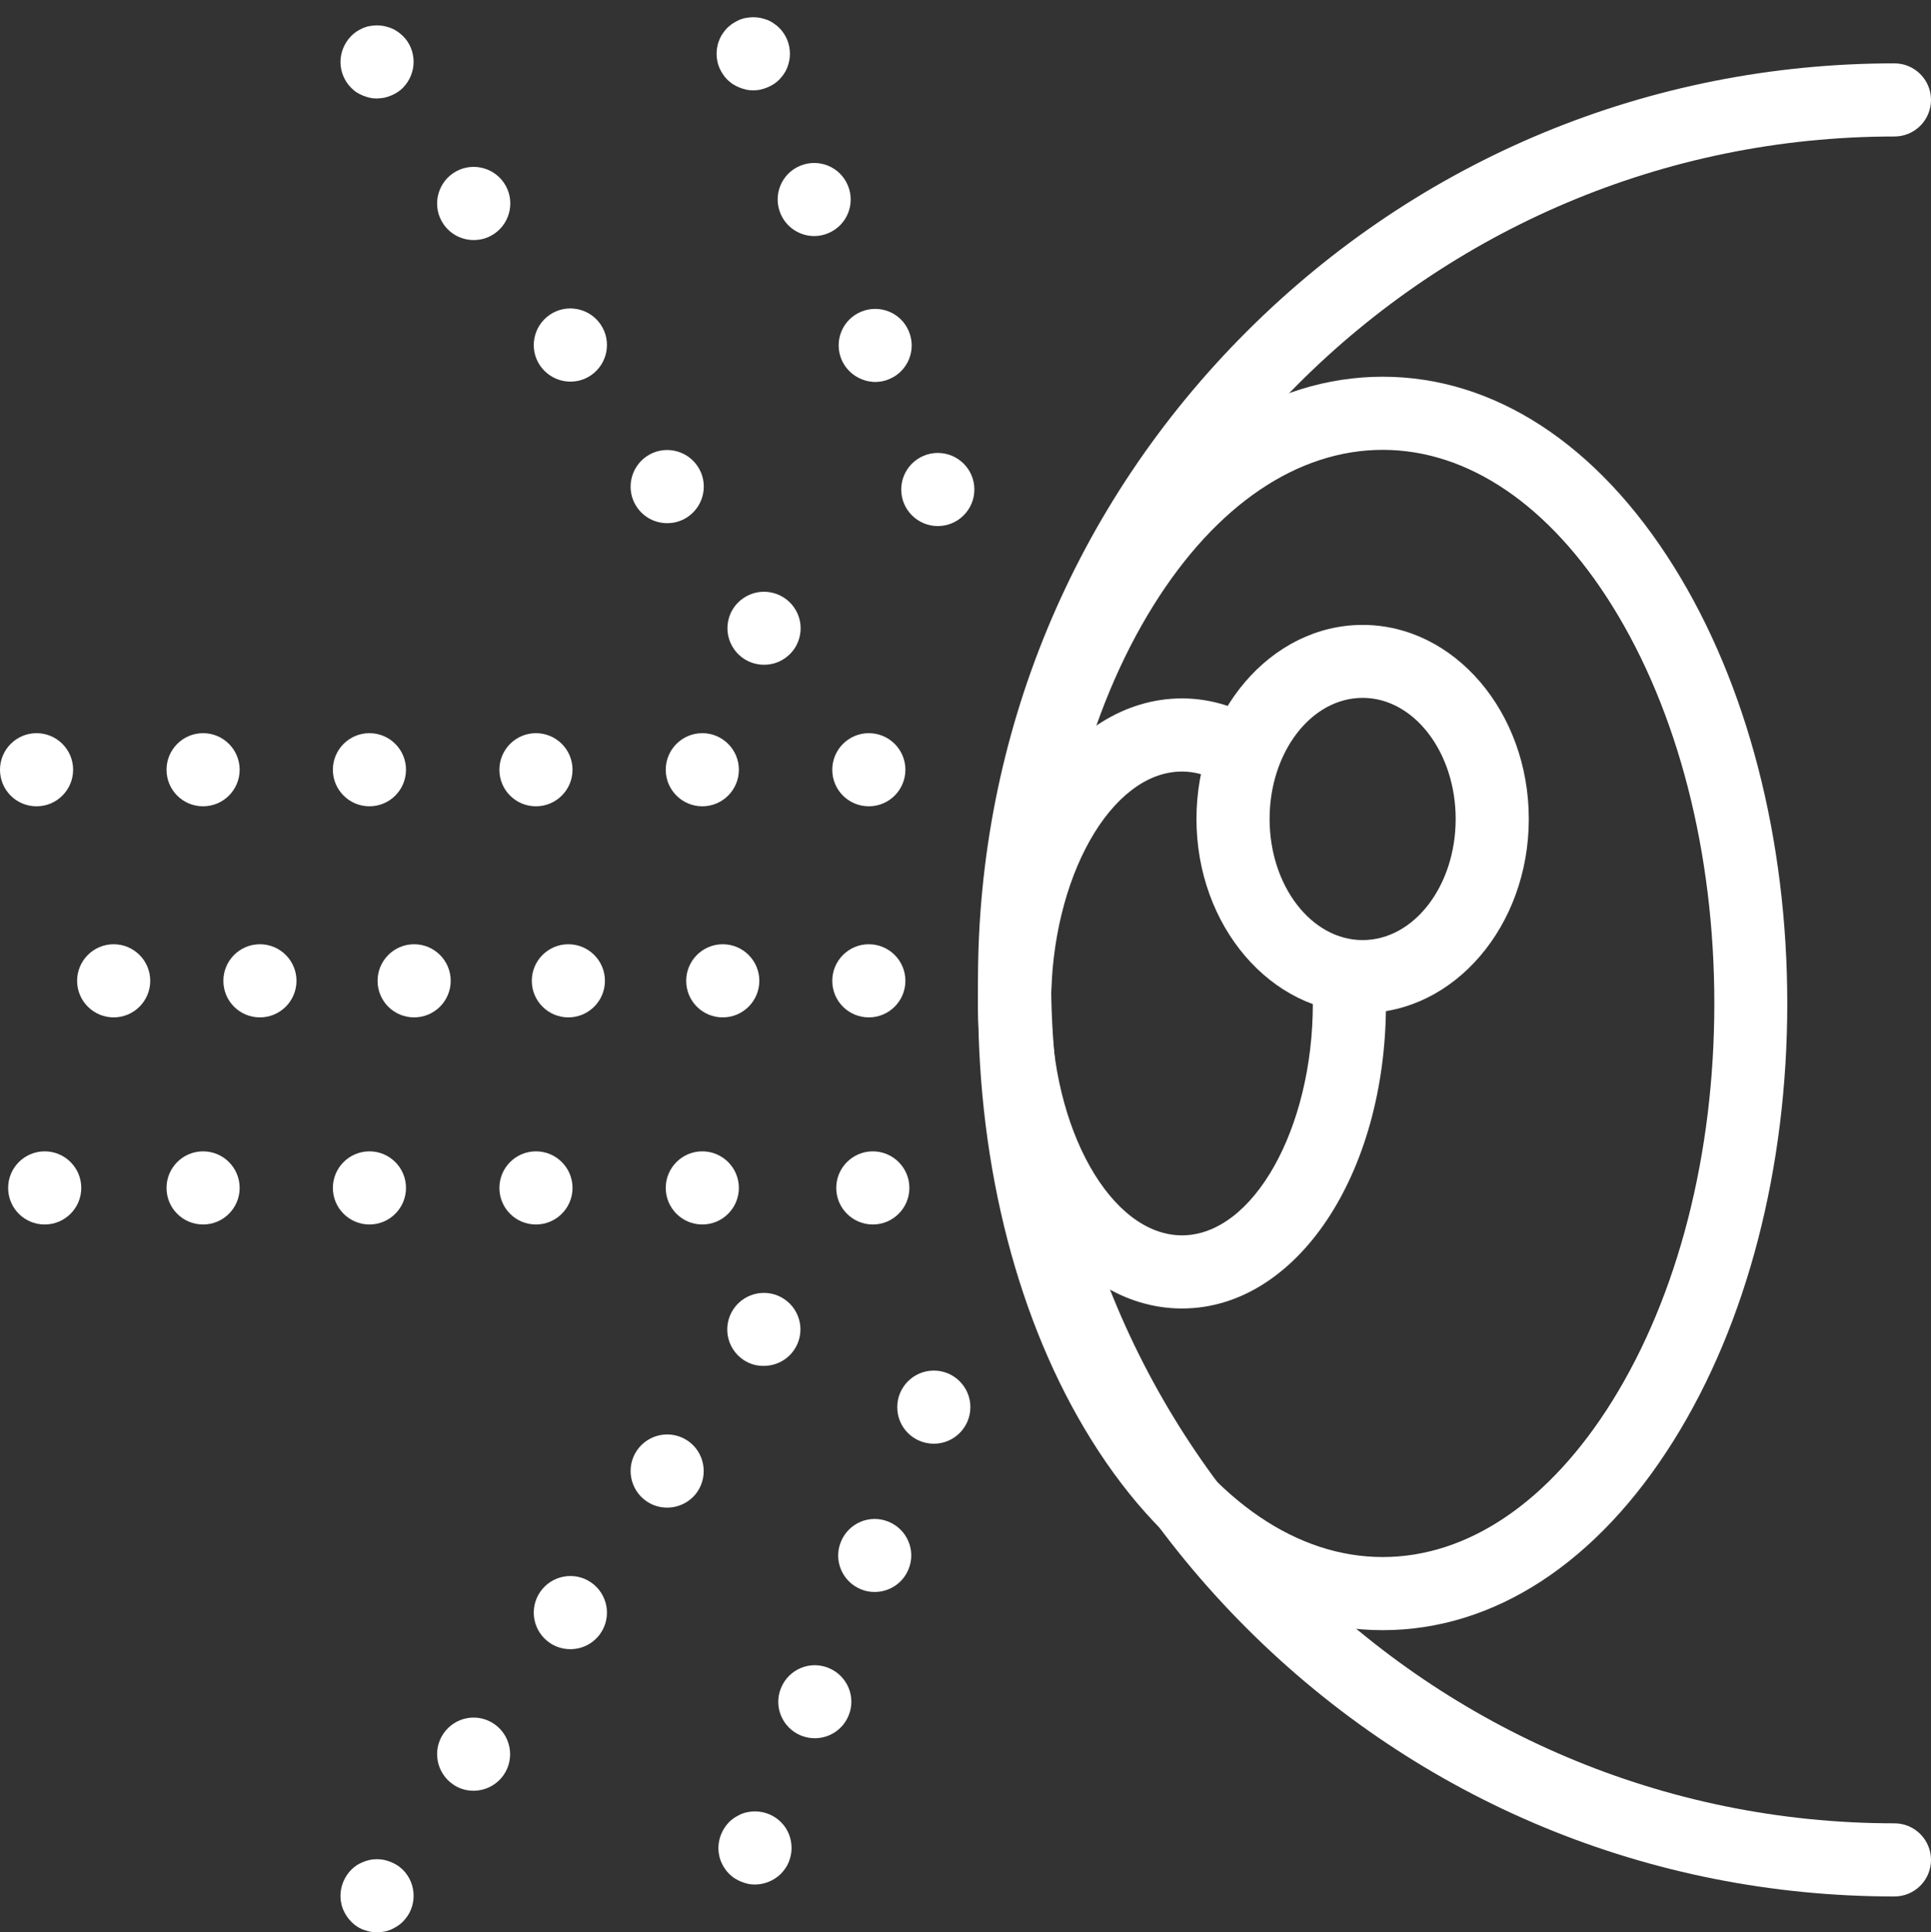
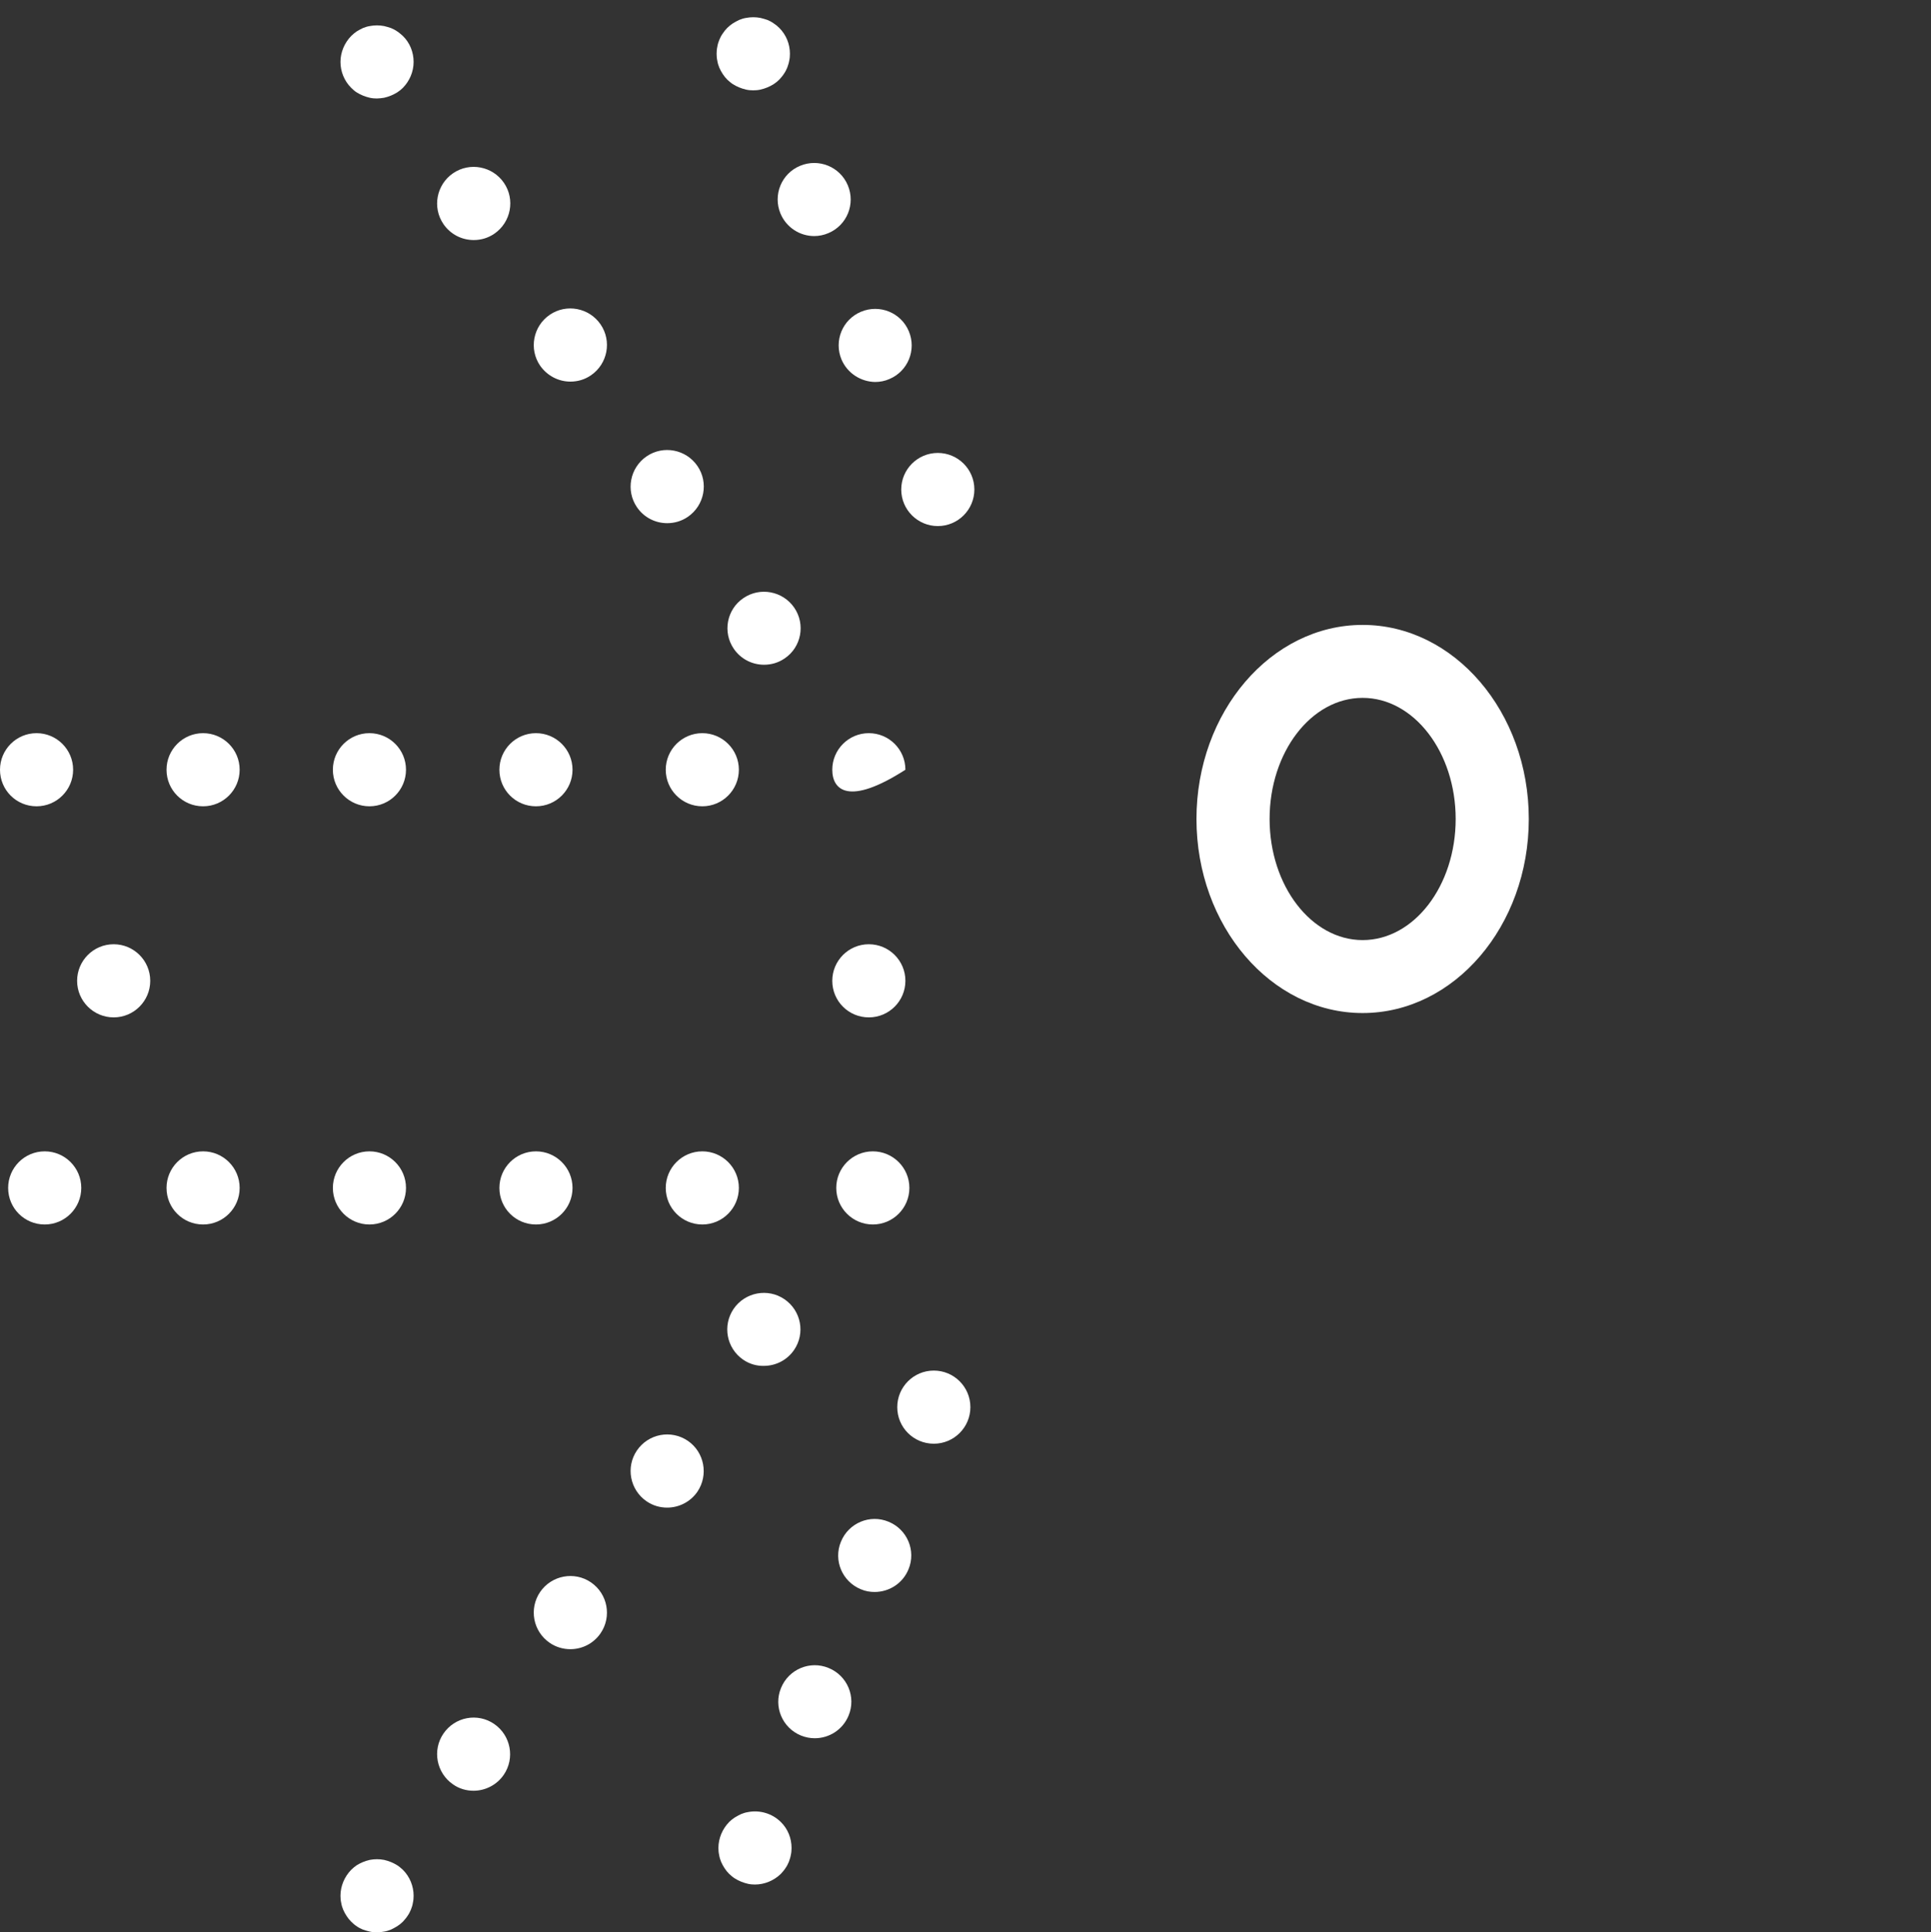
<svg xmlns="http://www.w3.org/2000/svg" version="1.1" id="レイヤー_1" x="0px" y="0px" viewBox="0 0 106.68 106.74" style="enable-background:new 0 0 106.68 106.74;" xml:space="preserve">
  <rect x="0" y="0" width="106.68" height="106.74" fill="#333333" stroke="none" />
  <style type="text/css">
	.st0{display:none;fill:#231815;}
	.st1{fill:#FFFFFF;}
</style>
  <rect x="-39.04" y="-5.79" class="st0" width="183.96" height="117.4" />
  <g>
    <g>
-       <path class="st1" d="M104.66,104.76c-13.52,0-26.24-5.27-35.8-14.83c-9.56-9.56-14.83-22.28-14.83-35.8    c0-13.52,5.27-26.24,14.83-35.8c9.56-9.56,22.28-14.83,35.8-14.83c1.11,0,2.02,0.9,2.02,2.02c0,1.11-0.9,2.02-2.02,2.02    c-25.69,0-46.59,20.9-46.59,46.59c0,25.69,20.9,46.59,46.59,46.59c1.11,0,2.02,0.9,2.02,2.02    C106.68,103.86,105.77,104.76,104.66,104.76z" />
-       <path class="st1" d="M76.39,90.05c-6.16,0-11.87-3.73-16.09-10.5c-4.04-6.47-6.26-15.04-6.26-24.12c0-9.08,2.22-17.65,6.26-24.12    c4.22-6.77,9.94-10.5,16.09-10.5c6.15,0,11.87,3.73,16.09,10.5c4.04,6.47,6.26,15.04,6.26,24.12c0,9.08-2.22,17.65-6.26,24.12    C88.26,86.32,82.55,90.05,76.39,90.05z M76.39,24.85c-4.71,0-9.21,3.05-12.67,8.6c-3.64,5.84-5.65,13.65-5.65,21.98    s2.01,16.14,5.65,21.98c3.46,5.54,7.96,8.6,12.67,8.6c4.71,0,9.21-3.05,12.67-8.6c3.64-5.84,5.65-13.65,5.65-21.98    s-2.01-16.14-5.65-21.98C85.6,27.9,81.1,24.85,76.39,24.85z" />
-       <path class="st1" d="M65.3,72.28c-6.32,0-11.27-7.4-11.27-16.85s4.95-16.85,11.27-16.85c1.28,0,2.53,0.31,3.73,0.92    c0.99,0.51,1.39,1.72,0.88,2.72c-0.51,0.99-1.72,1.39-2.72,0.88c-0.62-0.32-1.25-0.48-1.89-0.48c-3.92,0-7.23,5.87-7.23,12.81    c0,6.94,3.31,12.81,7.23,12.81s7.23-5.87,7.23-12.81c0-1.11,0.9-2.02,2.02-2.02s2.02,0.9,2.02,2.02    C76.57,64.88,71.62,72.28,65.3,72.28z" />
      <path class="st1" d="M75.28,55.96c-5.06,0-9.18-4.81-9.18-10.72s4.12-10.72,9.18-10.72c5.06,0,9.18,4.81,9.18,10.72    S80.34,55.96,75.28,55.96z M75.28,38.55c-2.84,0-5.14,3-5.14,6.69s2.31,6.69,5.14,6.69c2.84,0,5.14-3,5.14-6.69    S78.11,38.55,75.28,38.55z" />
    </g>
    <g>
      <path class="st1" d="M36.78,42.52c0-1.11,0.9-2.02,2.02-2.02l0,0c1.11,0,2.02,0.9,2.02,2.02l0,0c0,1.11-0.9,2.02-2.02,2.02l0,0    C37.69,44.54,36.78,43.64,36.78,42.52z M27.59,42.52c0-1.11,0.9-2.02,2.02-2.02l0,0c1.11,0,2.02,0.9,2.02,2.02l0,0    c0,1.11-0.9,2.02-2.02,2.02l0,0C28.49,44.54,27.59,43.64,27.59,42.52z M18.39,42.52c0-1.11,0.9-2.02,2.02-2.02l0,0    c1.11,0,2.02,0.9,2.02,2.02l0,0c0,1.11-0.9,2.02-2.02,2.02l0,0C19.3,44.54,18.39,43.64,18.39,42.52z M9.2,42.52    c0-1.11,0.9-2.02,2.02-2.02l0,0c1.11,0,2.02,0.9,2.02,2.02l0,0c0,1.11-0.9,2.02-2.02,2.02l0,0C10.1,44.54,9.2,43.64,9.2,42.52z" />
      <path class="st1" d="M40.54,35.84c-0.63-0.92-0.39-2.18,0.53-2.8l0,0c0.92-0.63,2.18-0.39,2.81,0.53l0,0    c0.63,0.92,0.39,2.18-0.53,2.8l0,0c-0.35,0.24-0.74,0.35-1.14,0.35l0,0C41.56,36.72,40.93,36.41,40.54,35.84z M35.19,28.02    c-0.63-0.92-0.39-2.18,0.53-2.81l0,0c0.92-0.63,2.18-0.39,2.81,0.53l0,0c0.63,0.92,0.39,2.18-0.53,2.81l0,0    c-0.35,0.24-0.75,0.35-1.14,0.35l0,0C36.21,28.9,35.58,28.59,35.19,28.02z M29.84,20.2c-0.63-0.92-0.39-2.18,0.53-2.81l0,0    c0.92-0.63,2.18-0.39,2.81,0.53l0,0c0.63,0.92,0.39,2.18-0.53,2.81l0,0c-0.35,0.24-0.74,0.35-1.14,0.35l0,0    C30.87,21.08,30.24,20.77,29.84,20.2z M24.5,12.38c-0.63-0.92-0.39-2.18,0.53-2.81l0,0c0.92-0.63,2.18-0.39,2.81,0.53l0,0    c0.63,0.92,0.39,2.18-0.53,2.81l0,0c-0.35,0.24-0.74,0.35-1.14,0.35l0,0C25.52,13.26,24.89,12.95,24.5,12.38z" />
      <path class="st1" d="M20.82,5.44c-0.13,0-0.26-0.01-0.39-0.04c-0.13-0.03-0.26-0.07-0.38-0.12c-0.12-0.05-0.24-0.11-0.35-0.18    c-0.11-0.07-0.21-0.16-0.3-0.25c-0.38-0.38-0.59-0.9-0.59-1.43s0.22-1.05,0.59-1.43c0.09-0.09,0.2-0.18,0.3-0.25    c0.11-0.07,0.23-0.13,0.35-0.19c0.12-0.05,0.25-0.09,0.38-0.11c0.26-0.05,0.53-0.05,0.79,0c0.13,0.03,0.26,0.07,0.38,0.11    c0.12,0.05,0.24,0.11,0.35,0.19c0.11,0.07,0.21,0.16,0.31,0.25c0.38,0.37,0.59,0.89,0.59,1.43s-0.22,1.05-0.59,1.43    c-0.09,0.09-0.2,0.18-0.31,0.25c-0.11,0.07-0.23,0.13-0.35,0.18c-0.12,0.05-0.25,0.09-0.38,0.12C21.08,5.42,20.95,5.44,20.82,5.44    z" />
-       <path class="st1" d="M45.98,42.52c0-1.11,0.9-2.02,2.02-2.02l0,0c1.11,0,2.02,0.9,2.02,2.02l0,0c0,1.11-0.9,2.02-2.02,2.02l0,0    C46.88,44.54,45.98,43.64,45.98,42.52z" />
+       <path class="st1" d="M45.98,42.52c0-1.11,0.9-2.02,2.02-2.02l0,0c1.11,0,2.02,0.9,2.02,2.02l0,0l0,0    C46.88,44.54,45.98,43.64,45.98,42.52z" />
    </g>
    <g>
      <path class="st1" d="M36.78,65.62c0-1.11,0.9-2.02,2.02-2.02l0,0c1.11,0,2.02,0.9,2.02,2.02l0,0c0,1.11-0.9,2.02-2.02,2.02l0,0    C37.69,67.64,36.78,66.74,36.78,65.62z M27.59,65.62c0-1.11,0.9-2.02,2.02-2.02l0,0c1.11,0,2.02,0.9,2.02,2.02l0,0    c0,1.11-0.9,2.02-2.02,2.02l0,0C28.49,67.64,27.59,66.74,27.59,65.62z M18.39,65.62c0-1.11,0.9-2.02,2.02-2.02l0,0    c1.11,0,2.02,0.9,2.02,2.02l0,0c0,1.11-0.9,2.02-2.02,2.02l0,0C19.3,67.64,18.39,66.74,18.39,65.62z M9.2,65.62    c0-1.11,0.9-2.02,2.02-2.02l0,0c1.11,0,2.02,0.9,2.02,2.02l0,0c0,1.11-0.9,2.02-2.02,2.02l0,0C10.1,67.64,9.2,66.74,9.2,65.62z" />
      <path class="st1" d="M25.03,98.57c-0.92-0.63-1.16-1.89-0.53-2.81l0,0c0.63-0.92,1.88-1.16,2.8-0.53l0,0    c0.92,0.63,1.16,1.89,0.53,2.81l0,0c-0.39,0.57-1.03,0.88-1.67,0.88l0,0C25.77,98.92,25.37,98.81,25.03,98.57z M30.37,90.75    c-0.92-0.63-1.16-1.88-0.53-2.81l0,0c0.63-0.92,1.89-1.16,2.81-0.53l0,0c0.92,0.63,1.16,1.89,0.53,2.81l0,0    c-0.39,0.57-1.02,0.88-1.67,0.88l0,0C31.12,91.1,30.72,90.99,30.37,90.75z M35.72,82.93c-0.92-0.63-1.16-1.89-0.53-2.81l0,0    c0.63-0.92,1.88-1.16,2.81-0.53l0,0c0.92,0.63,1.15,1.89,0.53,2.81l0,0c-0.39,0.57-1.03,0.88-1.67,0.88l0,0    C36.46,83.28,36.07,83.17,35.72,82.93z M41.06,75.11c-0.92-0.63-1.16-1.88-0.53-2.81l0,0c0.63-0.92,1.89-1.16,2.81-0.53l0,0    c0.92,0.63,1.16,1.88,0.53,2.8l0,0c-0.39,0.57-1.02,0.88-1.67,0.88l0,0C41.81,75.46,41.41,75.35,41.06,75.11z" />
      <path class="st1" d="M20.82,106.74c-0.13,0-0.26-0.01-0.39-0.04c-0.13-0.03-0.26-0.07-0.38-0.11c-0.12-0.05-0.24-0.11-0.35-0.19    c-0.11-0.07-0.21-0.16-0.3-0.25c-0.09-0.09-0.18-0.2-0.25-0.31c-0.07-0.11-0.14-0.23-0.19-0.35c-0.05-0.12-0.09-0.25-0.11-0.38    c-0.03-0.13-0.04-0.26-0.04-0.39c0-0.53,0.22-1.05,0.59-1.43c0.09-0.09,0.2-0.18,0.3-0.25c0.11-0.07,0.23-0.13,0.35-0.18    c0.12-0.05,0.25-0.09,0.38-0.12c0.26-0.05,0.53-0.05,0.79,0c0.13,0.03,0.26,0.07,0.38,0.12c0.12,0.05,0.24,0.11,0.35,0.18    c0.11,0.07,0.21,0.16,0.31,0.25c0.38,0.38,0.59,0.9,0.59,1.43c0,0.13-0.01,0.26-0.04,0.39c-0.02,0.13-0.06,0.26-0.11,0.38    c-0.05,0.12-0.11,0.24-0.19,0.35c-0.07,0.11-0.16,0.21-0.25,0.31c-0.09,0.09-0.2,0.18-0.31,0.25c-0.11,0.07-0.23,0.13-0.35,0.19    c-0.12,0.05-0.25,0.09-0.38,0.11C21.08,106.73,20.95,106.74,20.82,106.74z" />
      <path class="st1" d="M46.2,65.62c0-1.11,0.9-2.02,2.02-2.02l0,0c1.11,0,2.02,0.9,2.02,2.02l0,0c0,1.11-0.9,2.02-2.02,2.02l0,0    C47.11,67.64,46.2,66.74,46.2,65.62z" />
    </g>
    <g>
-       <path class="st1" d="M37.91,54.18c0-1.11,0.9-2.02,2.02-2.02l0,0c1.11,0,2.02,0.9,2.02,2.02l0,0c0,1.11-0.9,2.02-2.02,2.02l0,0    C38.81,56.2,37.91,55.3,37.91,54.18z M29.38,54.18c0-1.11,0.9-2.02,2.02-2.02l0,0c1.11,0,2.02,0.9,2.02,2.02l0,0    c0,1.11-0.9,2.02-2.02,2.02l0,0C30.29,56.2,29.38,55.3,29.38,54.18z M20.86,54.18c0-1.11,0.9-2.02,2.02-2.02l0,0    c1.11,0,2.02,0.9,2.02,2.02l0,0c0,1.11-0.9,2.02-2.02,2.02l0,0C21.76,56.2,20.86,55.3,20.86,54.18z M12.34,54.18    c0-1.11,0.9-2.02,2.02-2.02l0,0c1.11,0,2.02,0.9,2.02,2.02l0,0c0,1.11-0.9,2.02-2.02,2.02l0,0C13.24,56.2,12.34,55.3,12.34,54.18z    " />
      <path class="st1" d="M4.26,54.18c0-1.11,0.9-2.02,2.02-2.02l0,0c1.11,0,2.02,0.9,2.02,2.02l0,0c0,1.11-0.9,2.02-2.02,2.02l0,0    C5.17,56.2,4.26,55.3,4.26,54.18z" />
      <path class="st1" d="M45.98,54.18c0-1.11,0.9-2.02,2.02-2.02l0,0c1.11,0,2.02,0.9,2.02,2.02l0,0c0,1.11-0.9,2.02-2.02,2.02l0,0    C46.88,56.2,45.98,55.3,45.98,54.18z" />
    </g>
    <g>
      <path class="st1" d="M41.61,4.99c-0.13,0-0.26-0.01-0.39-0.04c-0.13-0.03-0.26-0.07-0.38-0.12c-0.12-0.05-0.24-0.11-0.35-0.18    c-0.11-0.07-0.21-0.16-0.31-0.25c-0.09-0.09-0.18-0.2-0.25-0.31c-0.07-0.11-0.14-0.23-0.19-0.35c-0.05-0.12-0.09-0.25-0.11-0.38    c-0.03-0.13-0.04-0.26-0.04-0.39c0-0.13,0.01-0.26,0.04-0.39c0.02-0.13,0.06-0.26,0.11-0.38c0.05-0.12,0.11-0.24,0.19-0.35    c0.07-0.11,0.16-0.22,0.25-0.31c0.09-0.09,0.2-0.18,0.31-0.25c0.11-0.07,0.23-0.13,0.35-0.19c0.12-0.05,0.25-0.09,0.38-0.11    c0.26-0.05,0.53-0.05,0.79,0c0.13,0.03,0.26,0.07,0.38,0.11c0.12,0.05,0.24,0.11,0.35,0.19c0.11,0.07,0.22,0.16,0.31,0.25    c0.38,0.38,0.59,0.89,0.59,1.43c0,0.13-0.01,0.26-0.04,0.39c-0.02,0.13-0.07,0.26-0.11,0.38c-0.05,0.12-0.11,0.24-0.19,0.35    c-0.07,0.11-0.16,0.21-0.25,0.31c-0.09,0.09-0.2,0.18-0.31,0.25c-0.11,0.07-0.23,0.13-0.35,0.18c-0.12,0.05-0.25,0.09-0.38,0.12    C41.88,4.98,41.74,4.99,41.61,4.99z" />
      <path class="st1" d="M46.49,19.86c-0.43-1.03,0.05-2.21,1.08-2.64l0,0c1.03-0.43,2.21,0.05,2.64,1.08l0,0    c0.43,1.03-0.05,2.21-1.08,2.64l0,0c-0.25,0.11-0.52,0.16-0.78,0.16l0,0C47.57,21.09,46.82,20.63,46.49,19.86z M43.12,11.8    c-0.43-1.03,0.05-2.21,1.08-2.64l0,0c1.03-0.43,2.21,0.05,2.64,1.08l0,0c0.43,1.03-0.05,2.21-1.08,2.64l0,0    c-0.26,0.11-0.52,0.16-0.78,0.16l0,0C44.2,13.04,43.45,12.58,43.12,11.8z" />
      <path class="st1" d="M49.79,27.04c0-1.11,0.9-2.02,2.02-2.02l0,0c1.11,0,2.02,0.9,2.02,2.02l0,0c0,1.11-0.9,2.02-2.02,2.02l0,0    C50.7,29.06,49.79,28.16,49.79,27.04z" />
    </g>
    <g>
      <path class="st1" d="M41.71,104.1c-0.13,0-0.26-0.01-0.39-0.04c-0.13-0.03-0.26-0.07-0.38-0.12c-0.12-0.05-0.24-0.11-0.35-0.18    c-0.11-0.07-0.21-0.16-0.31-0.25c-0.09-0.09-0.18-0.2-0.25-0.31c-0.07-0.11-0.14-0.23-0.19-0.35c-0.05-0.12-0.09-0.25-0.11-0.38    c-0.03-0.13-0.04-0.26-0.04-0.39c0-0.53,0.22-1.05,0.59-1.43c0.09-0.09,0.2-0.18,0.31-0.25c0.11-0.07,0.23-0.13,0.35-0.19    c0.12-0.05,0.25-0.09,0.38-0.11c0.66-0.13,1.35,0.08,1.82,0.55c0.38,0.37,0.59,0.89,0.59,1.43c0,0.13-0.01,0.26-0.04,0.39    c-0.02,0.13-0.07,0.26-0.11,0.38c-0.05,0.12-0.11,0.24-0.19,0.35c-0.07,0.11-0.16,0.21-0.25,0.31    C42.76,103.88,42.24,104.1,41.71,104.1z" />
      <path class="st1" d="M44.25,95.87c-1.03-0.42-1.53-1.6-1.1-2.63l0,0c0.42-1.03,1.6-1.53,2.63-1.1l0,0c1.03,0.42,1.53,1.6,1.1,2.63    l0,0c-0.32,0.78-1.07,1.25-1.87,1.25l0,0C44.76,96.02,44.5,95.97,44.25,95.87z M47.56,87.79c-1.03-0.42-1.53-1.6-1.1-2.63l0,0    c0.42-1.03,1.6-1.53,2.63-1.1l0,0c1.03,0.42,1.53,1.6,1.1,2.63l0,0c-0.32,0.78-1.07,1.25-1.87,1.25l0,0    C48.07,87.94,47.81,87.9,47.56,87.79z" />
      <path class="st1" d="M49.57,77.73c0-1.11,0.9-2.02,2.02-2.02l0,0c1.11,0,2.02,0.9,2.02,2.02l0,0c0,1.11-0.9,2.02-2.02,2.02l0,0    C50.47,79.75,49.57,78.85,49.57,77.73z" />
    </g>
    <path class="st1" d="M0,42.52c0-1.11,0.9-2.02,2.02-2.02l0,0c1.11,0,2.02,0.9,2.02,2.02l0,0c0,1.11-0.9,2.02-2.02,2.02l0,0   C0.9,44.54,0,43.64,0,42.52z" />
    <path class="st1" d="M0.45,65.62c0-1.11,0.9-2.02,2.02-2.02l0,0c1.11,0,2.02,0.9,2.02,2.02l0,0c0,1.11-0.9,2.02-2.02,2.02l0,0   C1.35,67.64,0.45,66.74,0.45,65.62z" />
  </g>
</svg>